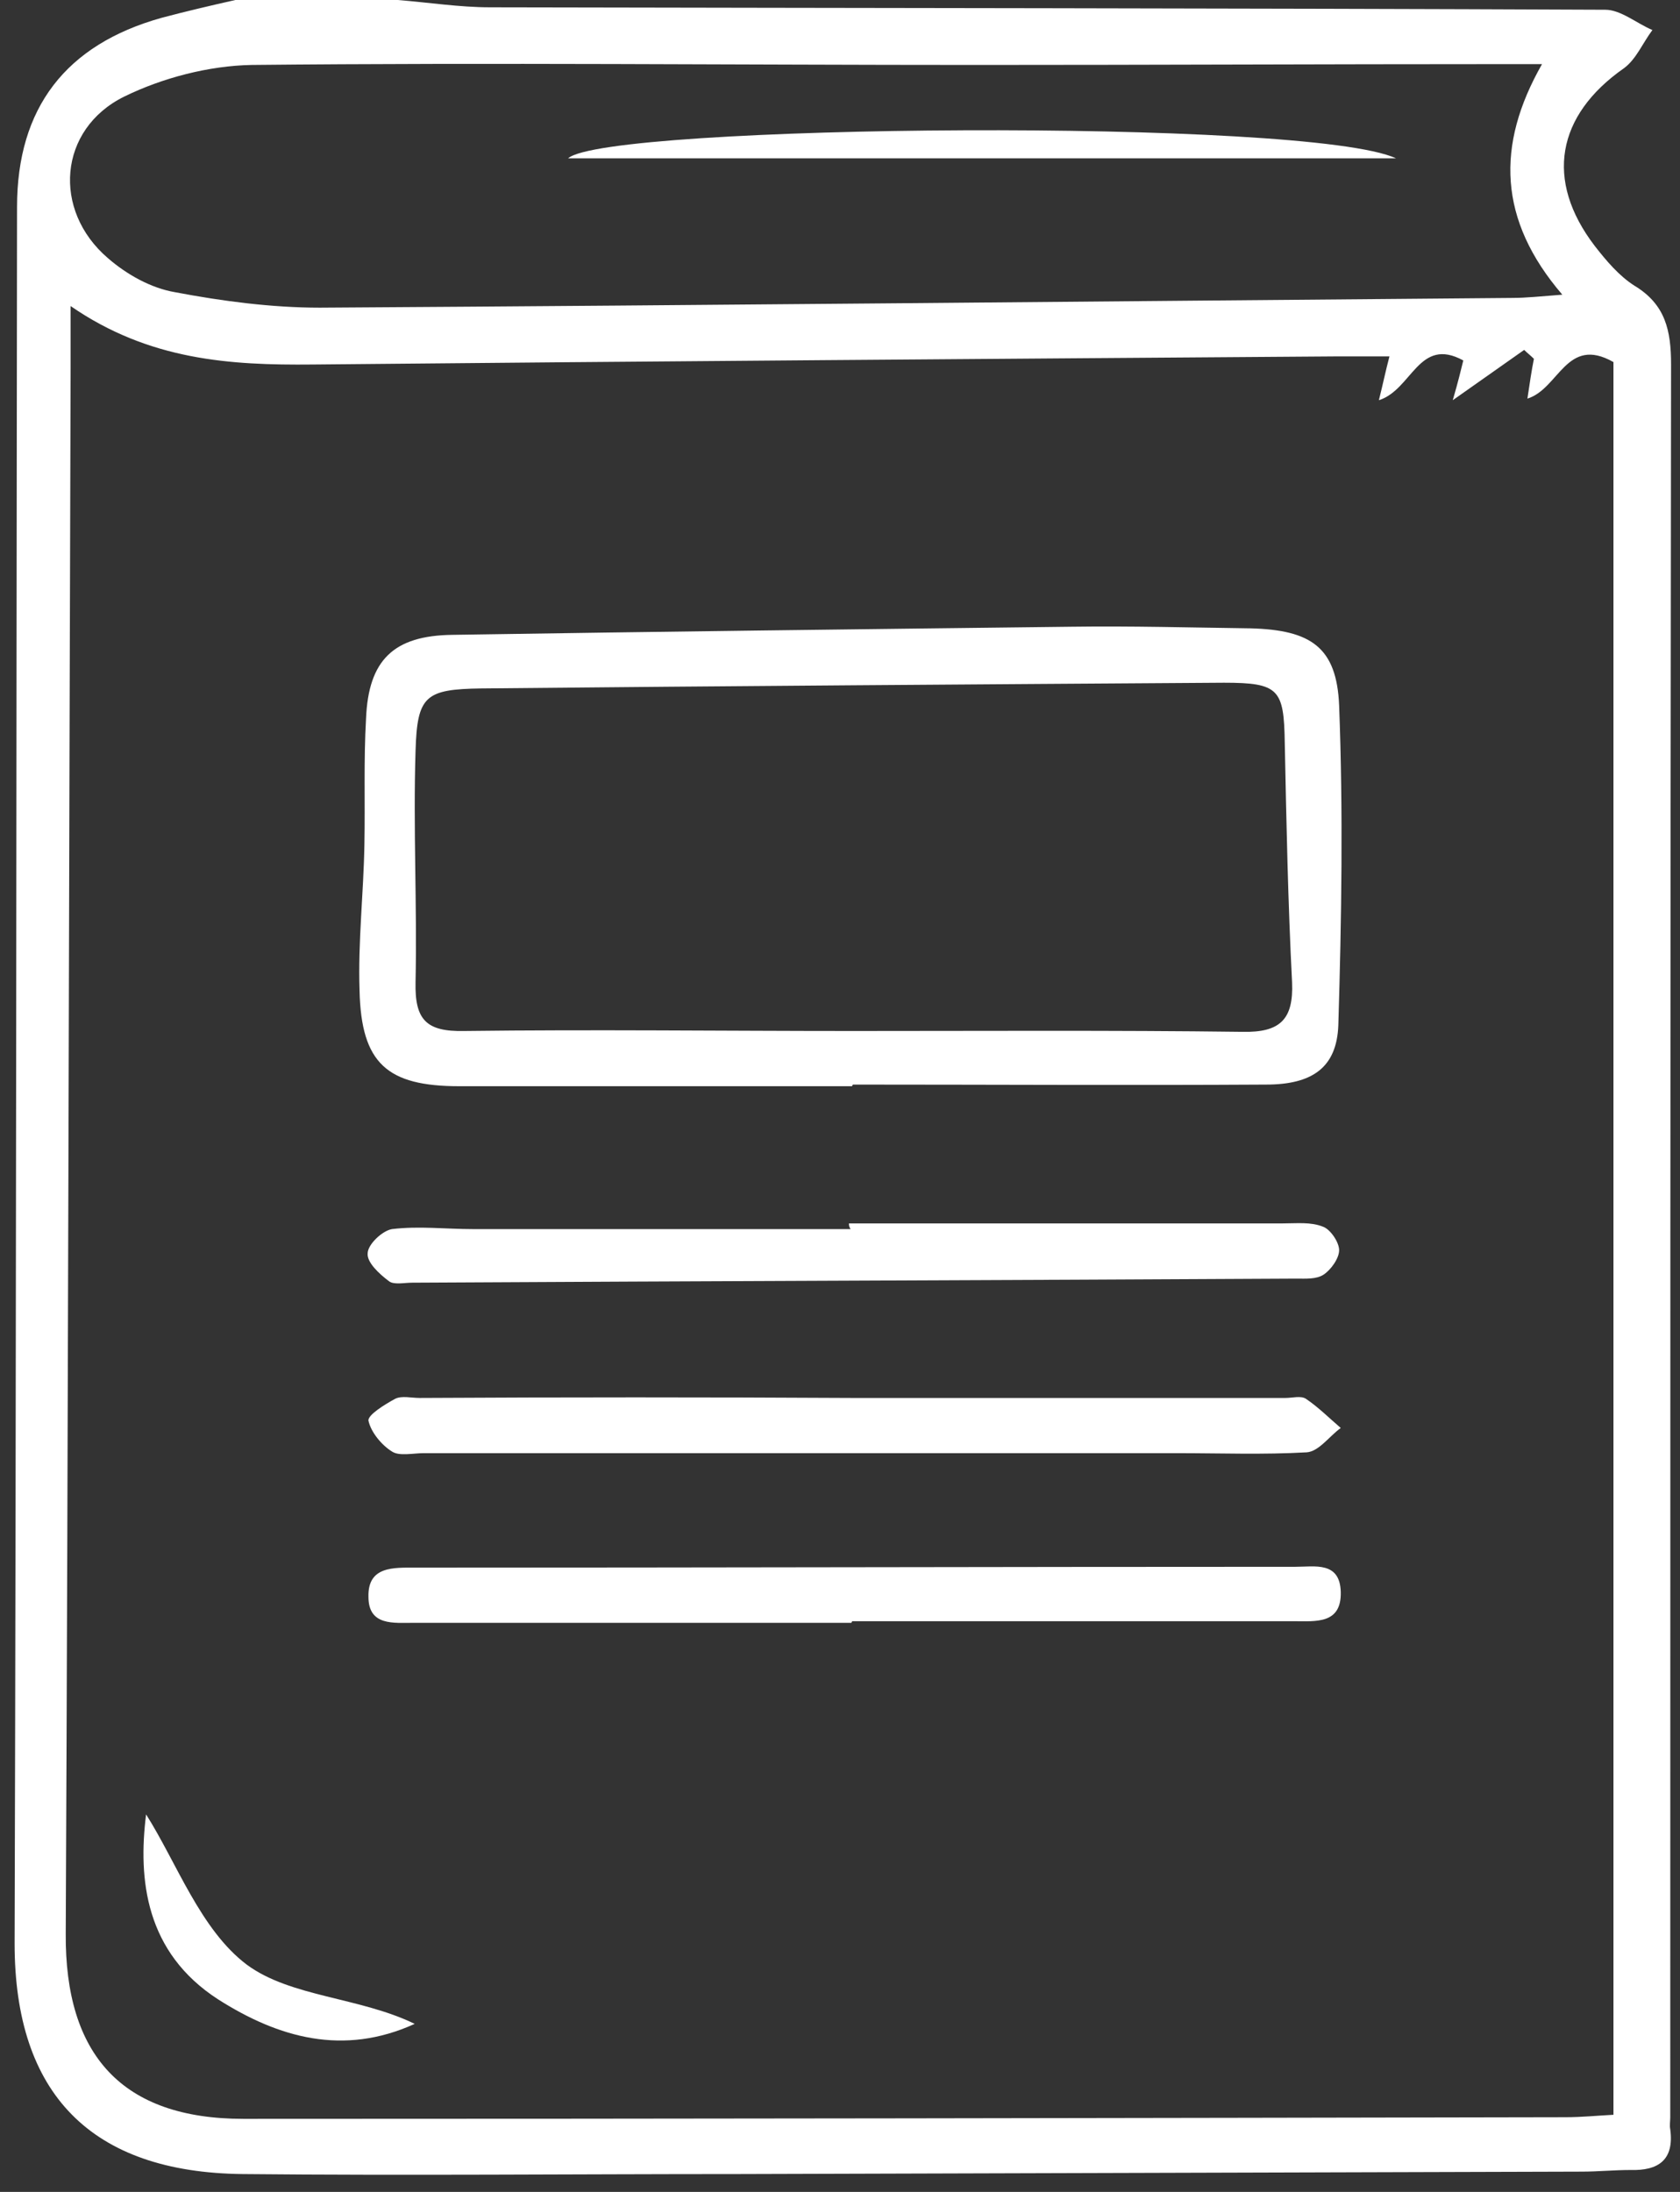
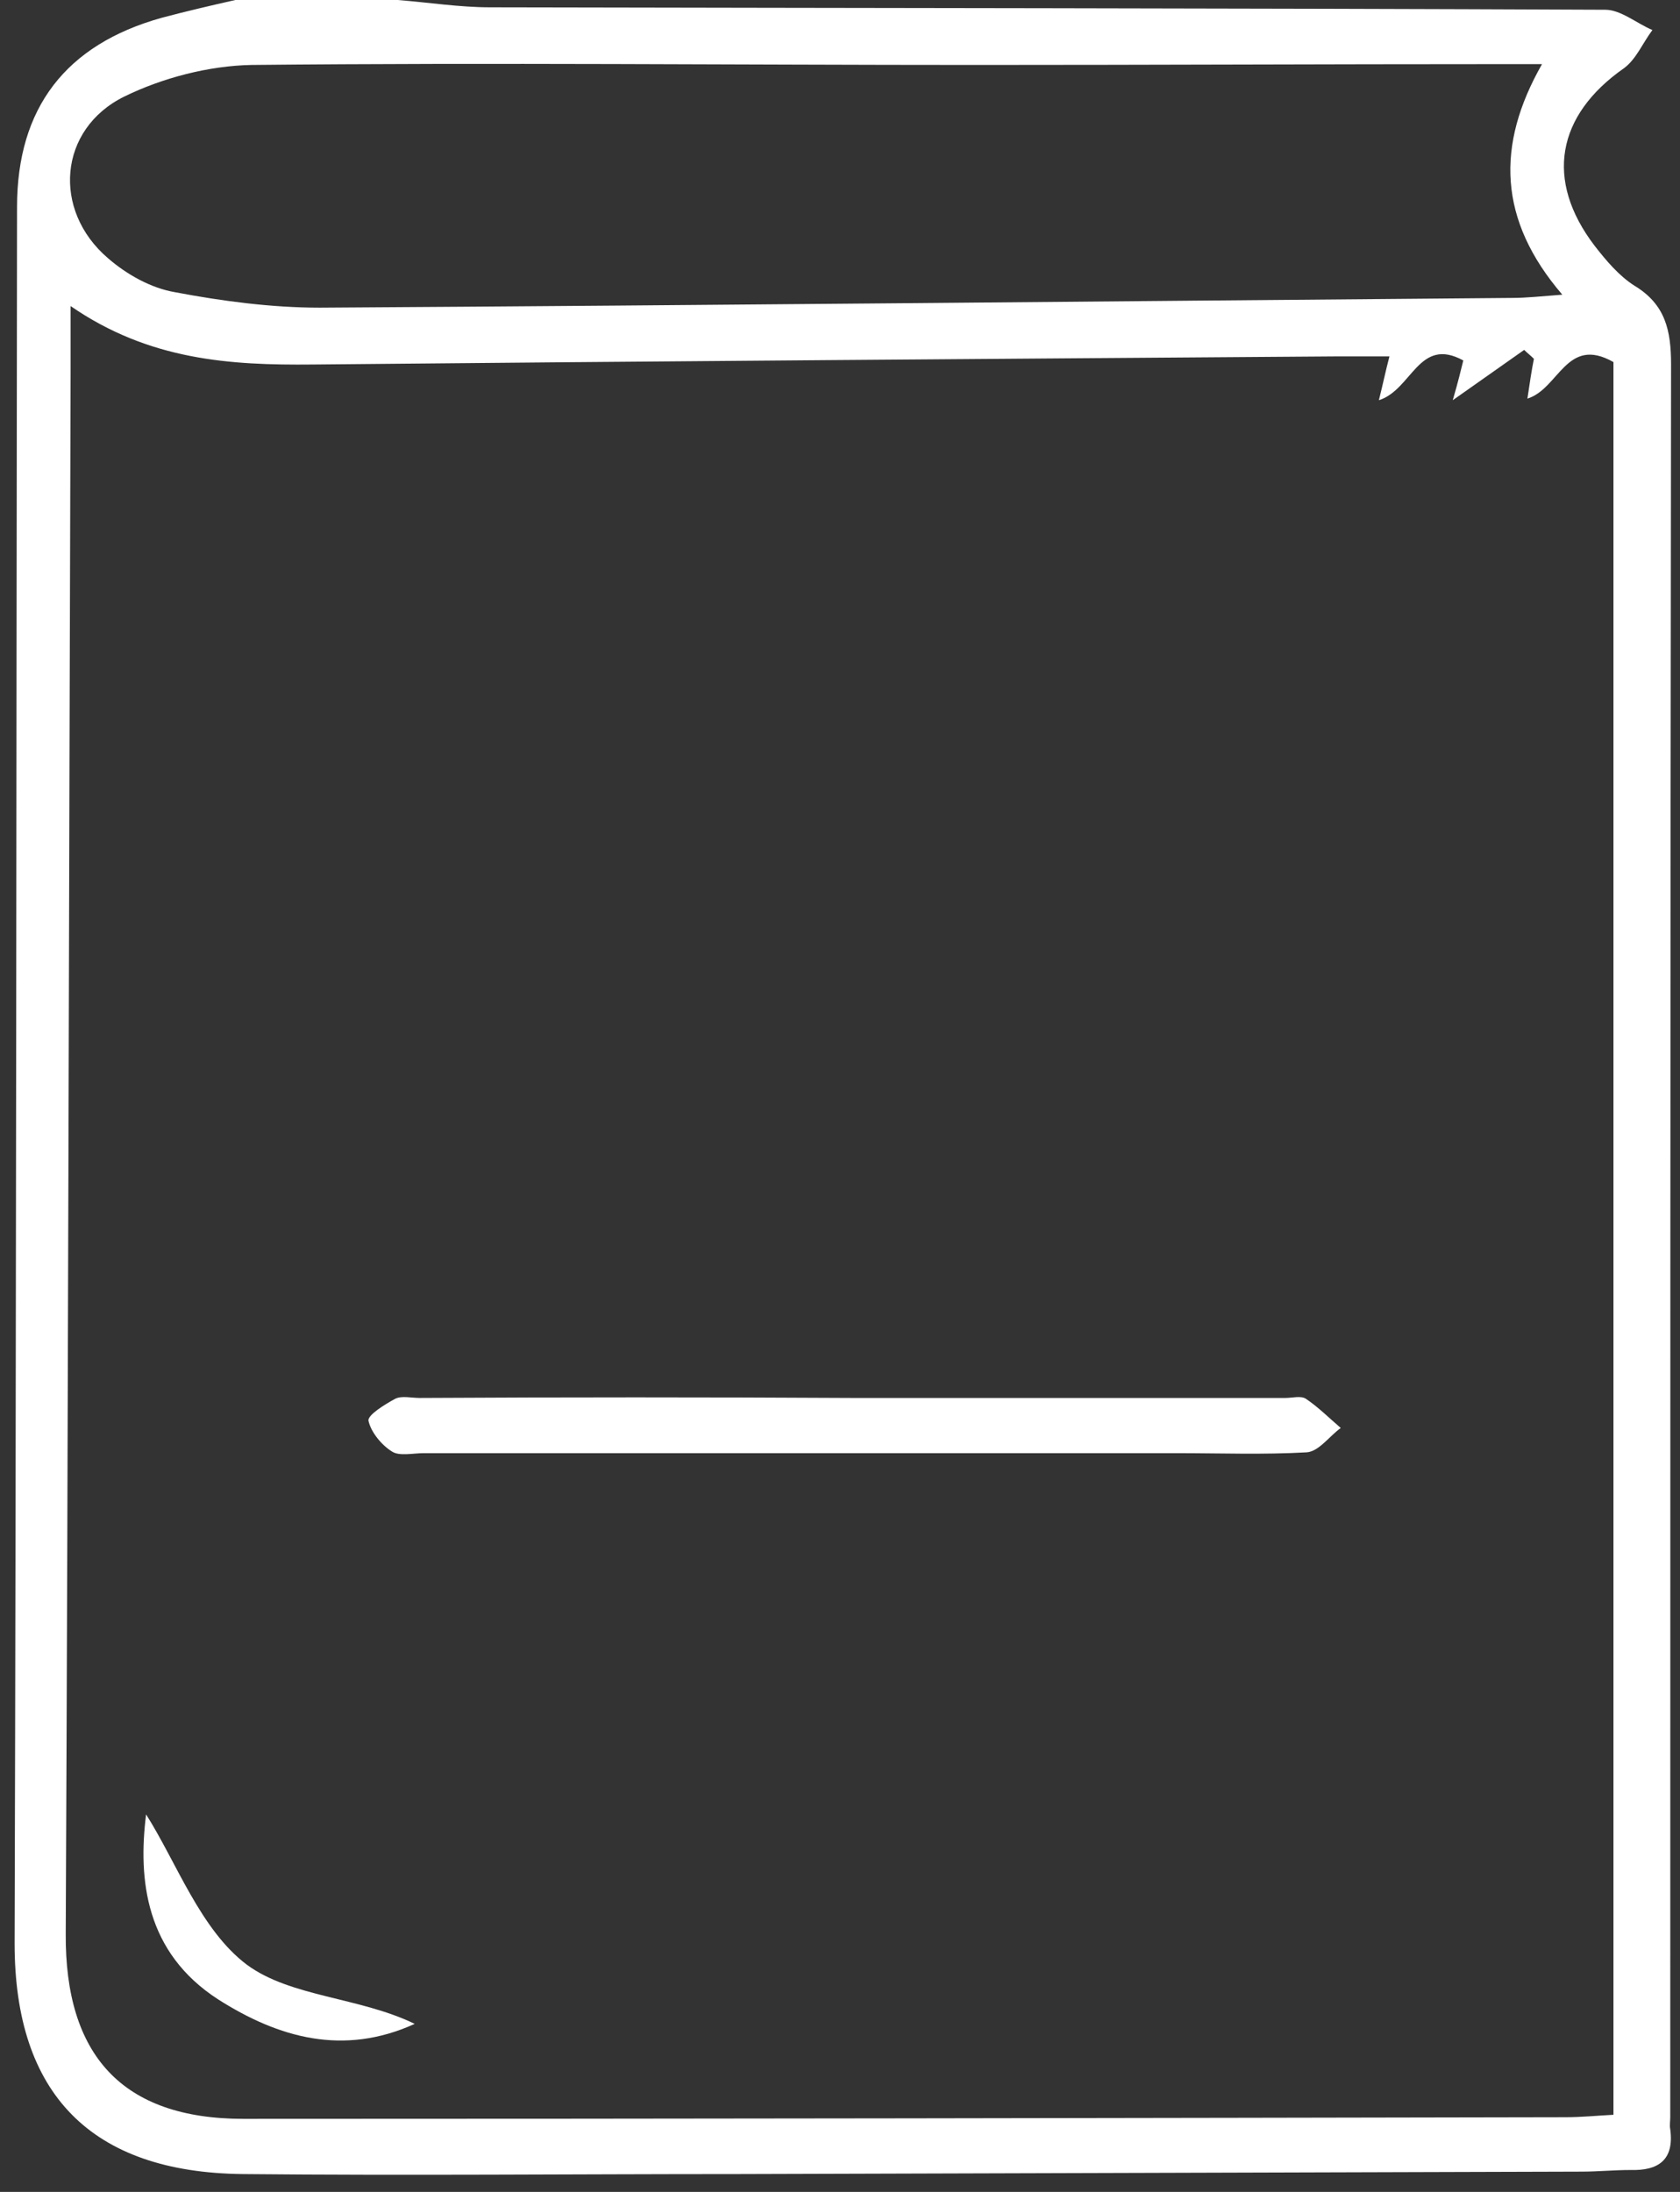
<svg xmlns="http://www.w3.org/2000/svg" width="69" height="90" viewBox="0 0 69 90" fill="none">
  <rect x="0" y="0" width="69" height="90" fill="#333333" stroke="none" />
  <path d="M9.667 0C11.9 0 14.1 0 16.333 0C17.6 0.1 18.867 0.3 20.133 0.3C35.4 0.333 50.667 0.333 65.933 0.4C66.567 0.4 67.233 0.967 67.867 1.233C67.467 1.767 67.2 2.433 66.7 2.8C63.933 4.733 63.433 7.4 65.5 10.1C65.967 10.7 66.5 11.333 67.133 11.733C68.4 12.5 68.633 13.567 68.633 14.967C68.6 38.967 68.6 62.967 68.6 86.933C68.6 87.1 68.567 87.267 68.6 87.433C68.767 88.7 68.1 89.133 66.967 89.1C66.3 89.1 65.633 89.167 64.967 89.167C53.4 89.2 41.867 89.233 30.3 89.267C23.533 89.267 16.733 89.333 9.967 89.267C3.733 89.2 0.6 85.967 0.6 79.8C0.667 56.033 0.667 32.267 0.7 8.5C0.7 4.433 2.7 1.833 6.633 0.733C7.633 0.467 8.633 0.233 9.667 0ZM2.9 12.567C2.9 13.667 2.9 14.367 2.9 15.1C2.833 36.533 2.8 57.967 2.7 79.4C2.667 84.367 5 87 10 87C28.1 87 46.2 86.967 64.3 86.933C64.967 86.933 65.6 86.867 66.267 86.833C66.267 62.667 66.267 38.667 66.267 14.867C64.333 13.767 64.033 15.967 62.733 16.367C62.833 15.7 62.9 15.233 63 14.733C62.867 14.6 62.733 14.5 62.6 14.367C61.7 15 60.8 15.633 59.667 16.433C59.9 15.633 60 15.2 60.1 14.8C58.267 13.8 58 16 56.633 16.433C56.8 15.767 56.9 15.267 57.067 14.633C56.267 14.633 55.633 14.633 54.967 14.633C40.933 14.733 26.867 14.833 12.833 14.967C9.467 15 6.133 14.8 2.9 12.567ZM63.333 2.633C62.6 2.633 62.133 2.633 61.633 2.633C54.467 2.633 47.3 2.667 40.133 2.667C30.2 2.667 20.267 2.567 10.333 2.667C8.567 2.7 6.667 3.2 5.1 3.967C2.4 5.3 2.133 8.633 4.433 10.6C5.2 11.267 6.2 11.833 7.2 12C9.133 12.367 11.167 12.633 13.133 12.633C29.467 12.533 45.767 12.367 62.1 12.233C62.7 12.233 63.267 12.167 64.167 12.1C61.533 9.033 61.433 5.967 63.333 2.633Z" fill="white" />
-   <path d="M35 44.6C29.634 44.6 24.233 44.6 18.867 44.6C15.9 44.6 14.834 43.667 14.767 40.667C14.7 38.667 14.934 36.667 14.967 34.667C15 32.933 14.934 31.233 15.034 29.5C15.133 27.1 16.167 26.1 18.567 26.067C27.067 25.933 35.533 25.833 44.033 25.733C46.467 25.7 48.9 25.767 51.367 25.8C53.834 25.867 54.9 26.567 55 28.967C55.167 33.333 55.1 37.7 54.967 42.1C54.9 43.833 53.9 44.533 52 44.533C46.334 44.567 40.667 44.533 35.033 44.533C35 44.567 35 44.567 35 44.6ZM35.033 42.333C40.367 42.333 45.7 42.3 51.033 42.367C52.567 42.4 53.133 41.867 53.067 40.333C52.9 37.067 52.834 33.8 52.767 30.5C52.733 28.3 52.533 28.033 50.267 28.033C40.1 28.1 29.933 28.167 19.767 28.267C17.467 28.3 17.134 28.567 17.067 30.833C16.967 34 17.134 37.167 17.067 40.333C17.034 41.867 17.5 42.367 19.067 42.333C24.367 42.267 29.7 42.333 35.033 42.333Z" fill="white" />
  <path d="M35 57.4C40.934 57.4 46.867 57.4 52.8 57.4C53.067 57.4 53.434 57.3 53.633 57.433C54.133 57.767 54.6 58.233 55.067 58.633C54.6 58.967 54.167 59.6 53.667 59.633C51.9 59.733 50.133 59.667 48.334 59.667C38.033 59.667 27.7 59.667 17.4 59.667C16.967 59.667 16.4 59.8 16.1 59.6C15.667 59.333 15.233 58.8 15.133 58.333C15.1 58.1 15.8 57.667 16.233 57.433C16.5 57.3 16.9 57.4 17.233 57.4C23.134 57.367 29.067 57.367 35 57.4C35 57.4 35 57.367 35 57.4Z" fill="white" />
-   <path d="M34.967 66.633C28.967 66.633 22.967 66.633 17 66.633C16.167 66.633 15.133 66.767 15.133 65.567C15.1 64.3 16.167 64.367 17.067 64.367C29.1 64.367 41.133 64.333 53.2 64.333C54 64.333 55.033 64.1 55.067 65.367C55.1 66.7 54.033 66.567 53.133 66.567C47.1 66.567 41.033 66.567 35 66.567C34.967 66.633 34.967 66.633 34.967 66.633Z" fill="white" />
-   <path d="M34.867 50.233C40.8 50.233 46.733 50.233 52.7 50.233C53.267 50.233 53.834 50.167 54.334 50.367C54.633 50.467 55 51 55 51.333C55 51.667 54.667 52.133 54.367 52.333C54.067 52.533 53.633 52.5 53.233 52.5C41.133 52.567 29.034 52.6 16.933 52.667C16.6 52.667 16.167 52.767 15.967 52.6C15.567 52.3 15.067 51.833 15.1 51.467C15.1 51.1 15.7 50.533 16.1 50.467C17.2 50.333 18.3 50.467 19.433 50.467C24.6 50.467 29.767 50.467 34.934 50.467C34.867 50.367 34.867 50.3 34.867 50.233Z" fill="white" />
  <path d="M6 74.5C7.267 76.5 8.233 79.233 10.133 80.667C11.933 82 14.767 82 17.033 83.1C14.1 84.433 11.433 83.667 8.967 82.1C5.967 80.167 5.667 77.167 6 74.5Z" fill="white" />
-   <path d="M57.334 6.5C46.067 6.5 34.767 6.5 23.334 6.5C24.9 5.1 53.733 4.833 57.334 6.5Z" fill="white" />
</svg>